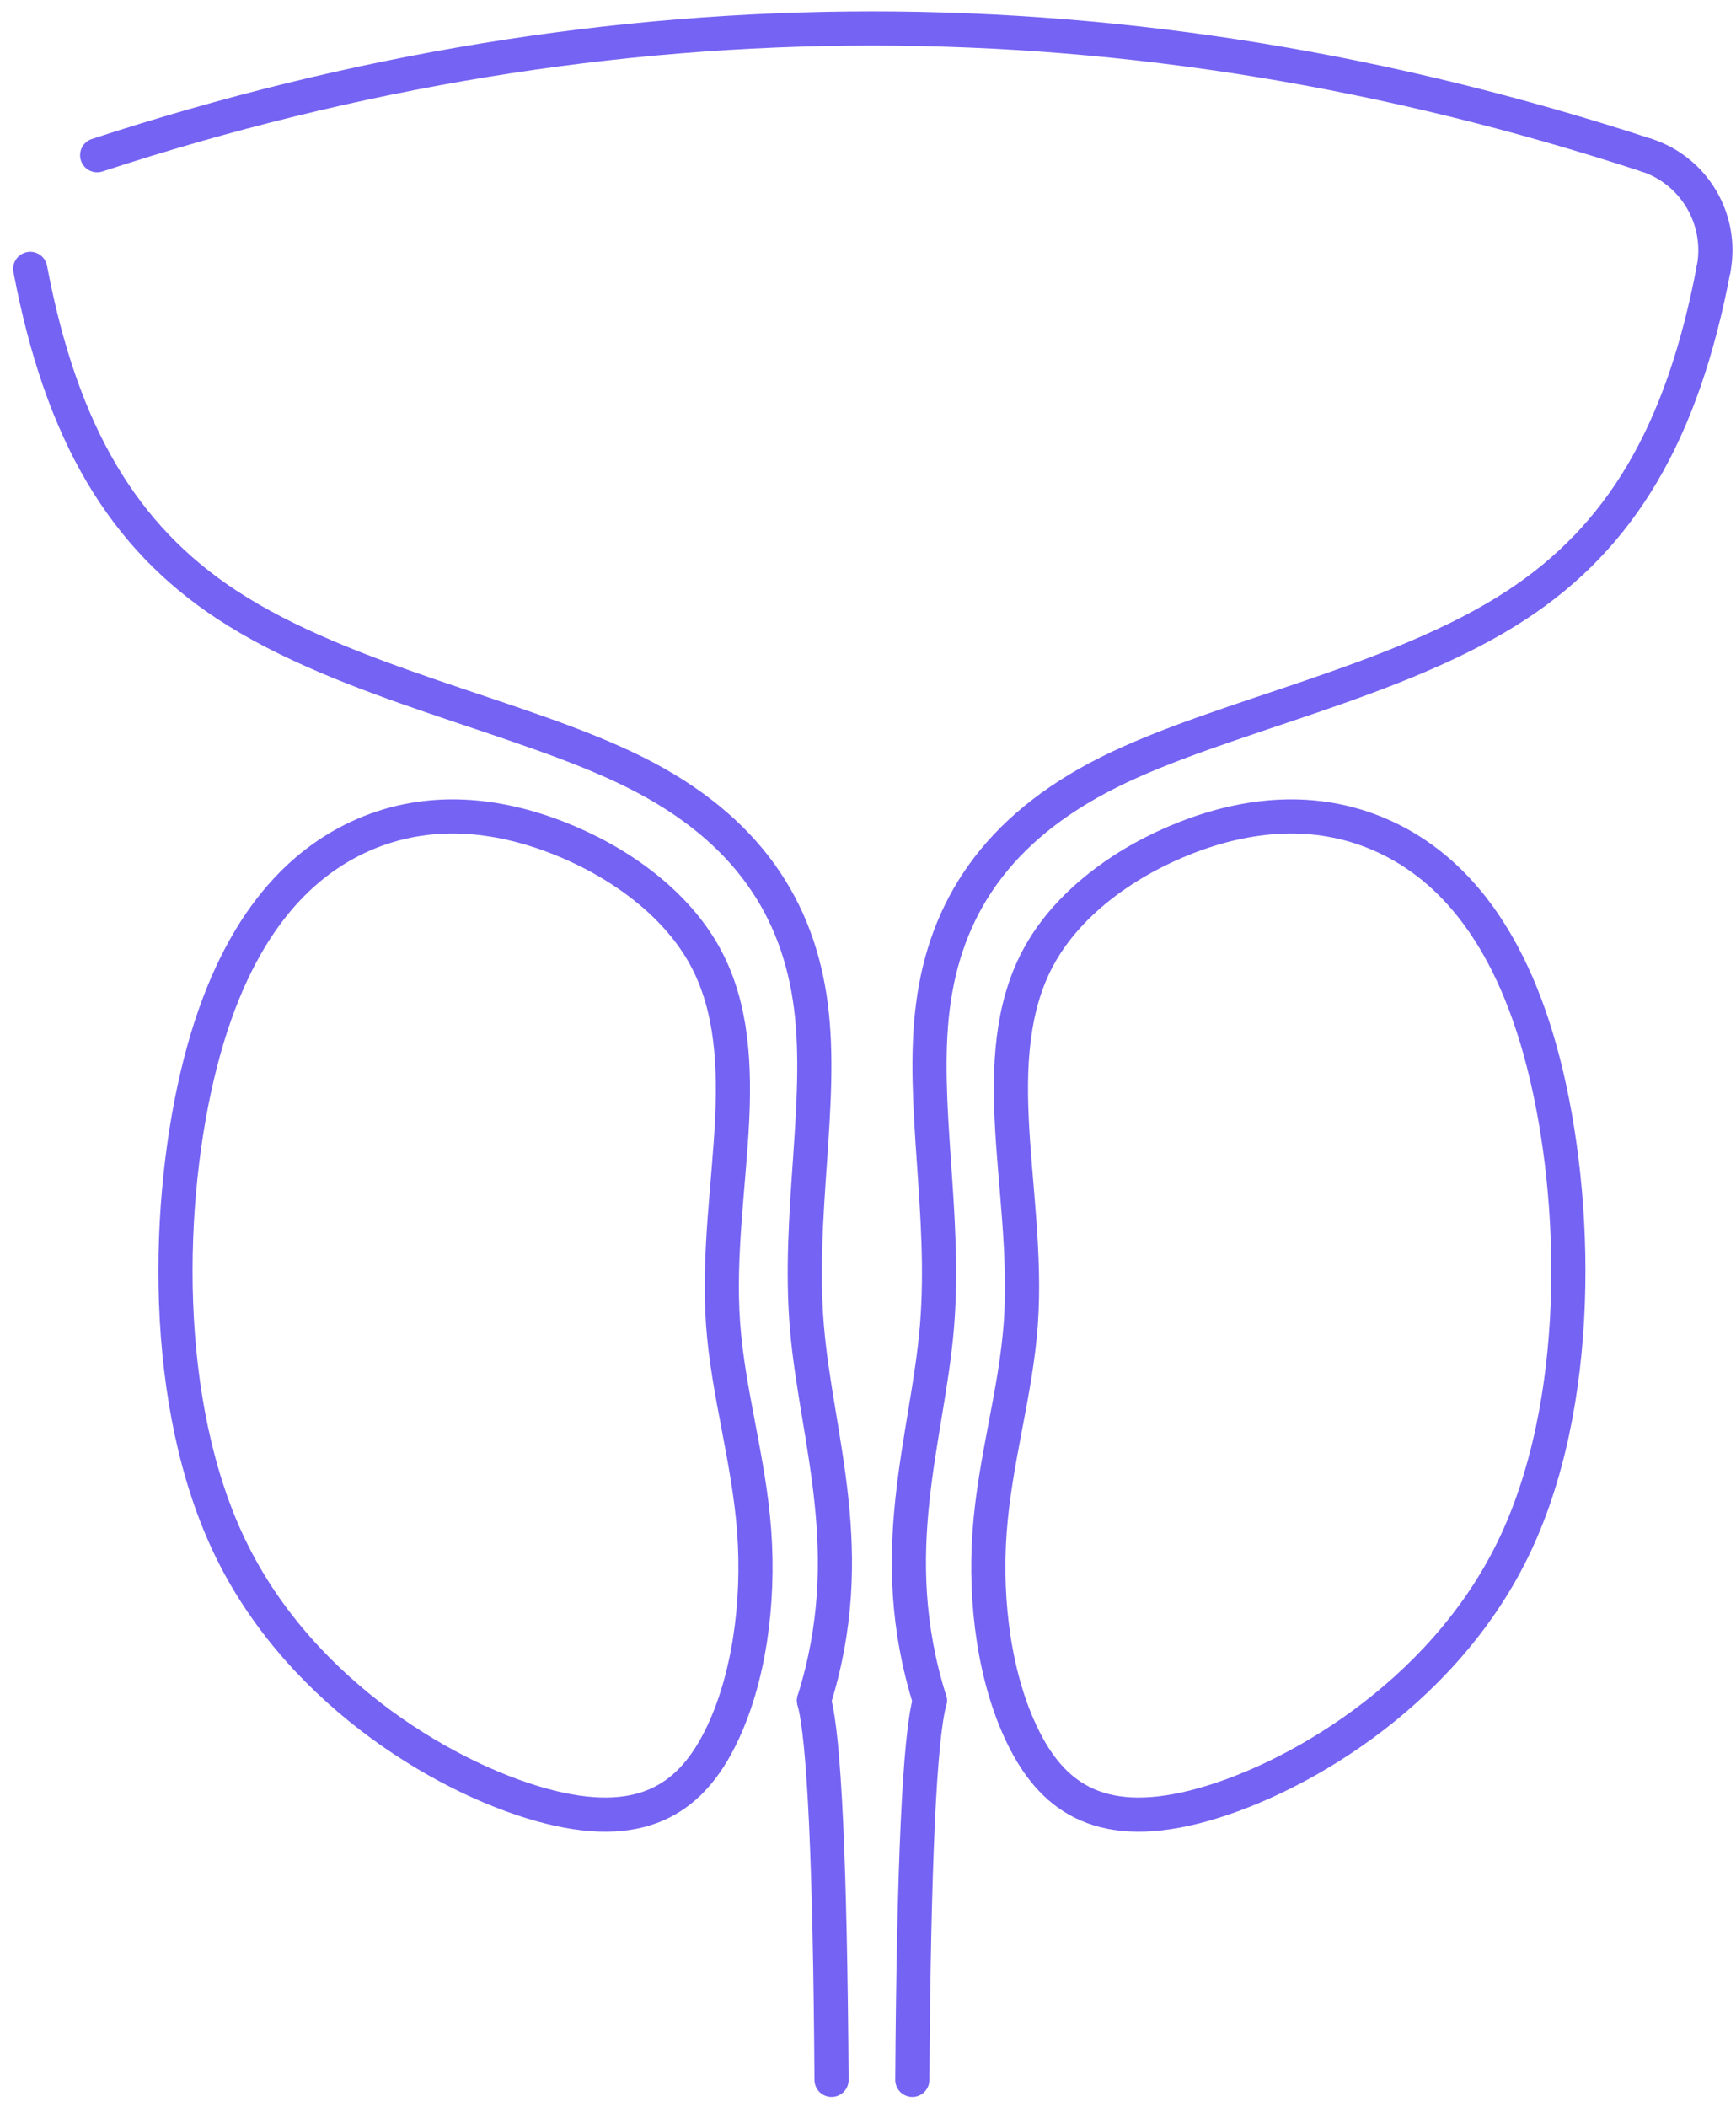
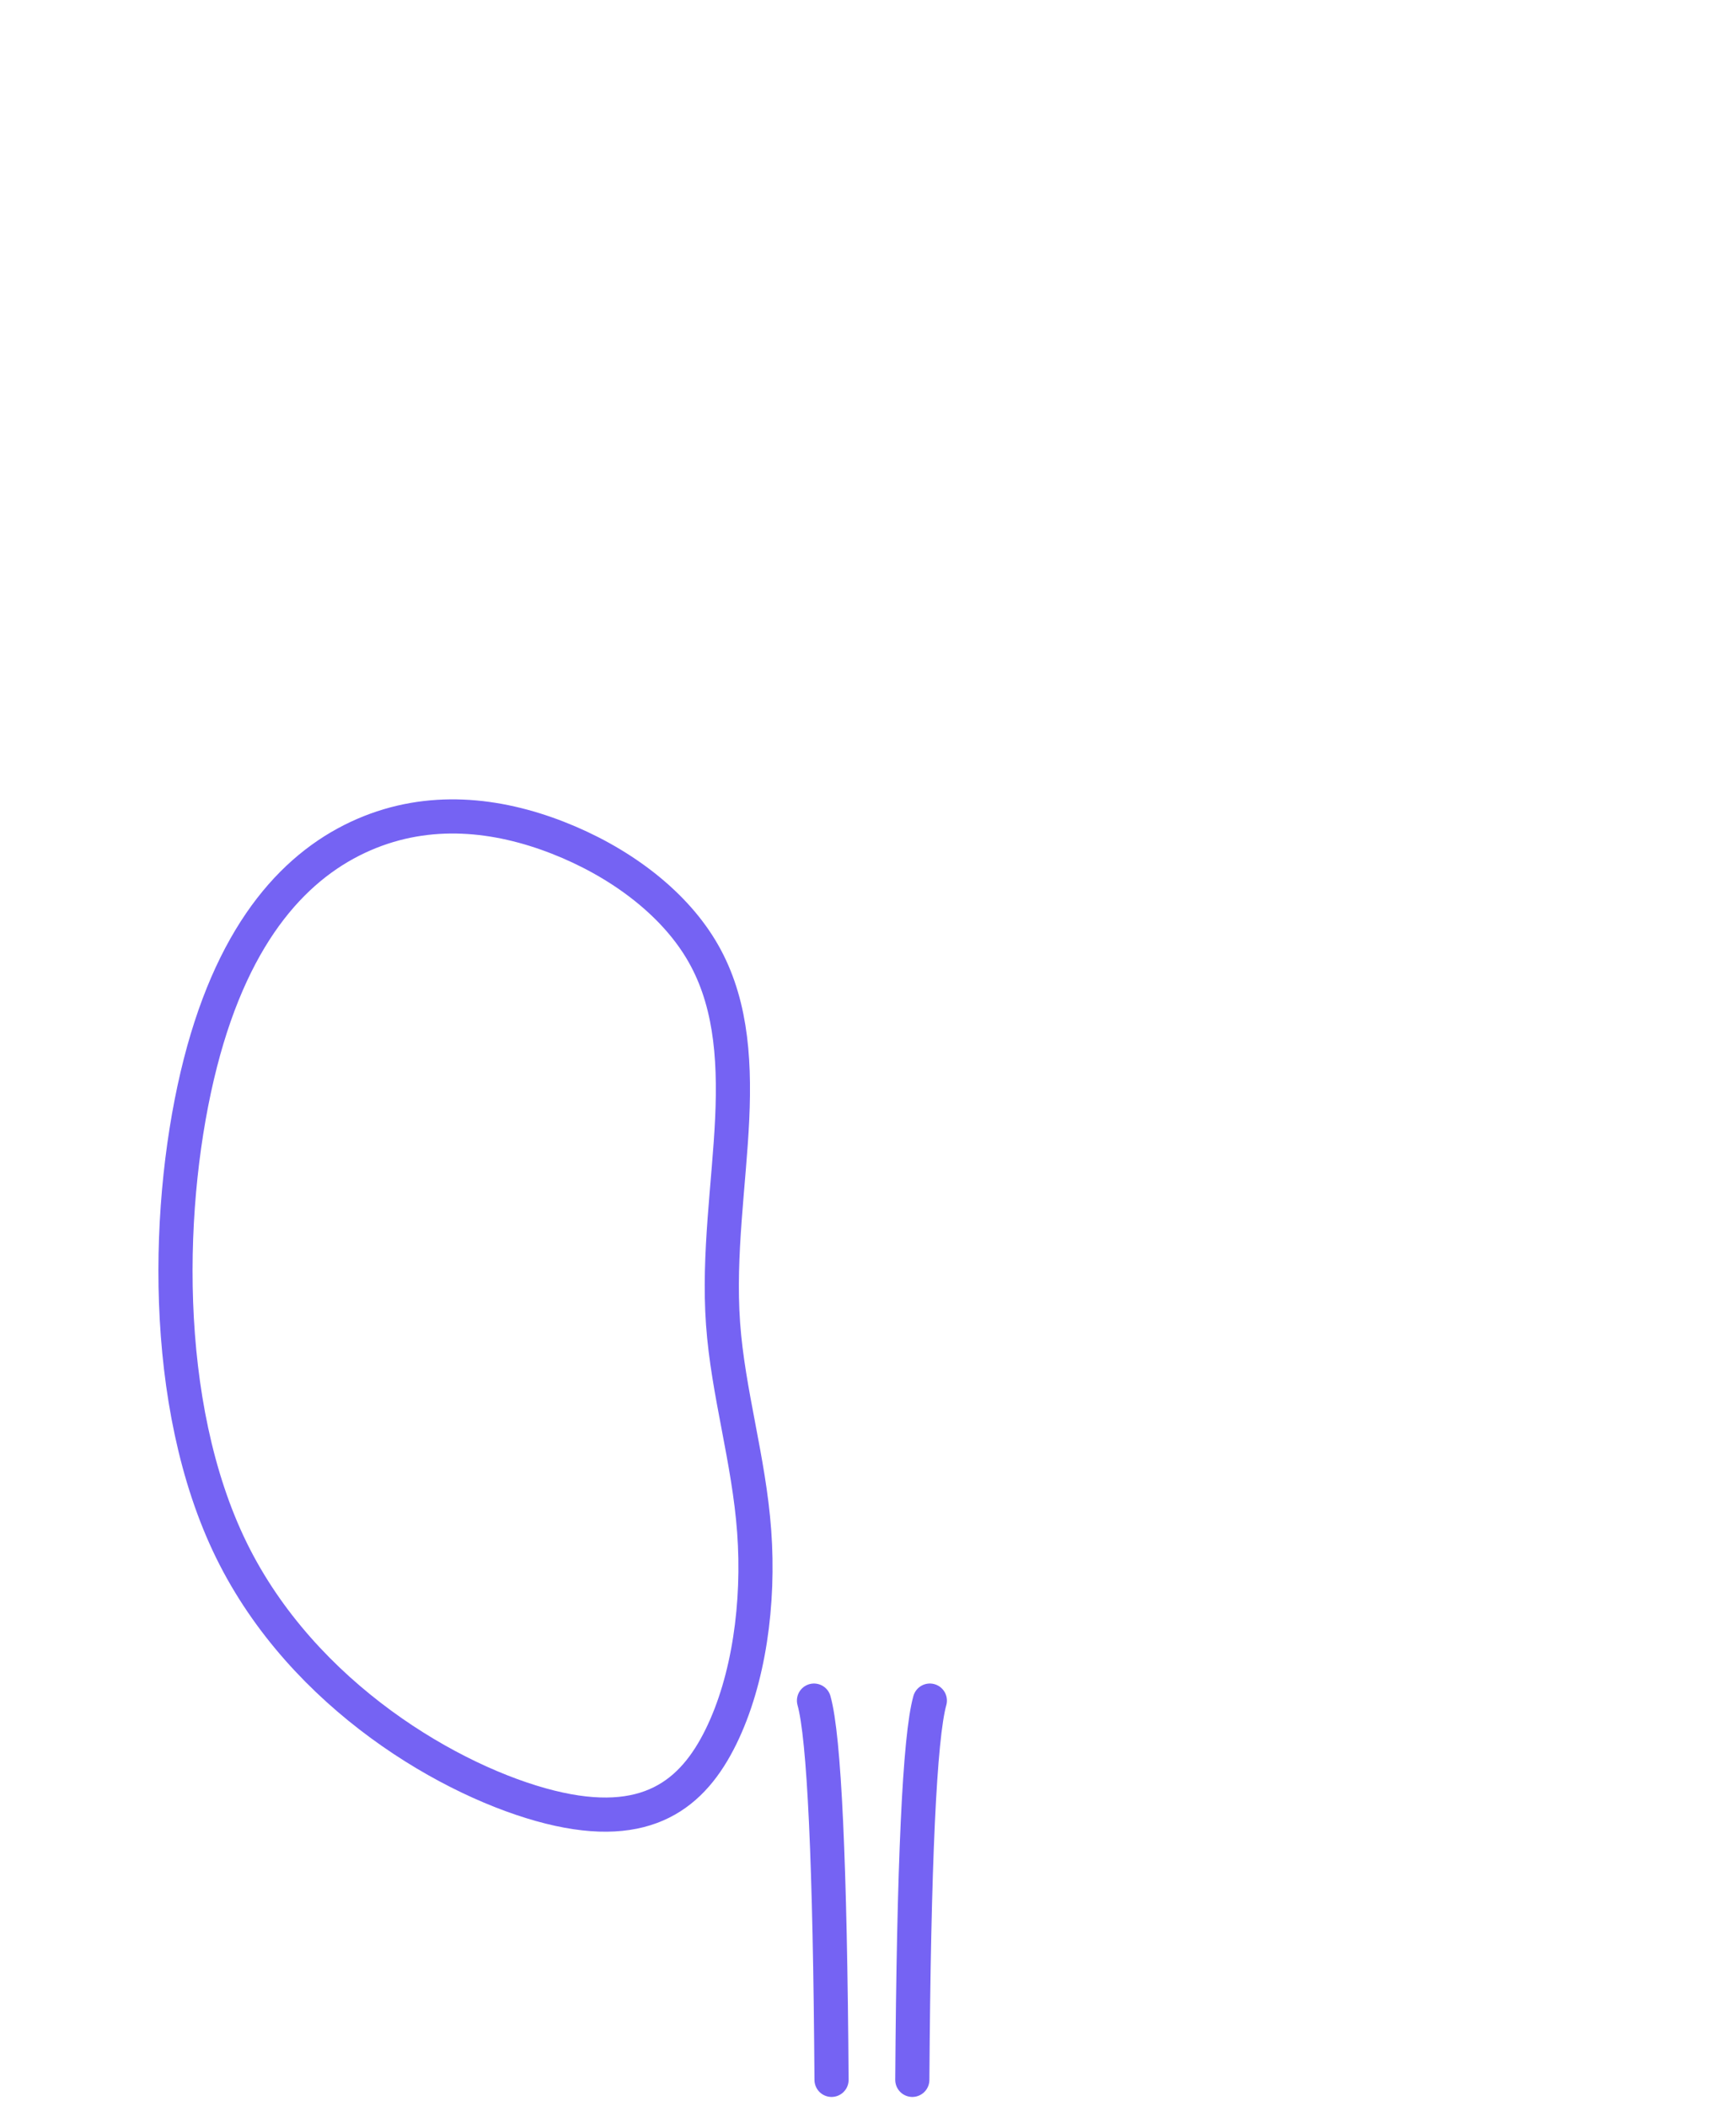
<svg xmlns="http://www.w3.org/2000/svg" width="61" height="74" viewBox="0 0 61 74" fill="none">
  <path d="M29.219 73.052C29.168 65.451 28.962 61.011 28.602 59.731" stroke="#7563F3" stroke-width="1.2" stroke-miterlimit="10" stroke-linecap="round" stroke-linejoin="round" />
  <path d="M32.673 59.731C32.314 61.011 32.108 65.451 32.057 73.052" stroke="#7563F3" stroke-width="1.2" stroke-miterlimit="10" stroke-linecap="round" stroke-linejoin="round" />
-   <path d="M28.602 59.731C30.239 54.511 28.68 50.544 28.352 46.598C28.024 42.652 28.926 38.726 28.494 35.343C28.061 31.959 26.294 29.117 22.324 27.13C18.354 25.142 12.181 24.009 7.965 21.237C4.341 18.854 2.163 15.26 1.062 9.444" stroke="#7563F3" stroke-width="1.2" stroke-miterlimit="10" stroke-linecap="round" stroke-linejoin="round" />
-   <path d="M3.414 5.452C12.489 2.484 21.563 1 30.638 1C39.713 1 48.787 2.484 57.862 5.452" stroke="#7563F3" stroke-width="1.2" stroke-miterlimit="10" stroke-linecap="round" stroke-linejoin="round" />
-   <path d="M57.861 5.451C59.535 5.999 60.542 7.709 60.214 9.444" stroke="#7563F3" stroke-width="1.2" stroke-miterlimit="10" stroke-linecap="round" stroke-linejoin="round" />
-   <path d="M60.213 9.444C59.112 15.26 56.934 18.854 53.309 21.237C49.094 24.009 42.921 25.142 38.95 27.13C34.981 29.117 33.213 31.959 32.781 35.343C32.349 38.727 33.251 42.652 32.923 46.598C32.594 50.544 31.035 54.511 32.673 59.731" stroke="#7563F3" stroke-width="1.2" stroke-miterlimit="10" stroke-linecap="round" stroke-linejoin="round" />
-   <path d="M41.952 63.471C38.529 64.326 36.929 63.007 35.944 61.003C34.959 58.999 34.59 56.309 34.774 53.79C34.958 51.27 35.695 48.92 35.869 46.491C36.042 44.063 35.652 41.556 35.548 39.297C35.443 37.039 35.625 35.028 36.653 33.331C37.681 31.633 39.555 30.25 41.682 29.421C43.809 28.592 46.189 28.318 48.492 29.316C50.795 30.315 53.02 32.586 54.236 37.339C55.452 42.091 55.661 49.324 53.142 54.455C50.622 59.587 45.375 62.616 41.952 63.471Z" stroke="#7563F3" stroke-width="1.2" stroke-miterlimit="10" stroke-linecap="round" stroke-linejoin="round" />
  <path d="M19.324 63.471C22.747 64.326 24.347 63.007 25.332 61.003C26.317 58.999 26.685 56.309 26.501 53.79C26.317 51.27 25.58 48.92 25.407 46.491C25.233 44.062 25.623 41.556 25.728 39.297C25.832 37.039 25.65 35.028 24.622 33.331C23.594 31.633 21.721 30.25 19.594 29.421C17.466 28.592 15.086 28.318 12.783 29.316C10.48 30.315 8.256 32.586 7.04 37.339C5.824 42.091 5.615 49.324 8.134 54.455C10.654 59.587 15.9 62.616 19.324 63.471Z" stroke="#7563F3" stroke-width="1.2" stroke-miterlimit="10" stroke-linecap="round" stroke-linejoin="round" />
</svg>